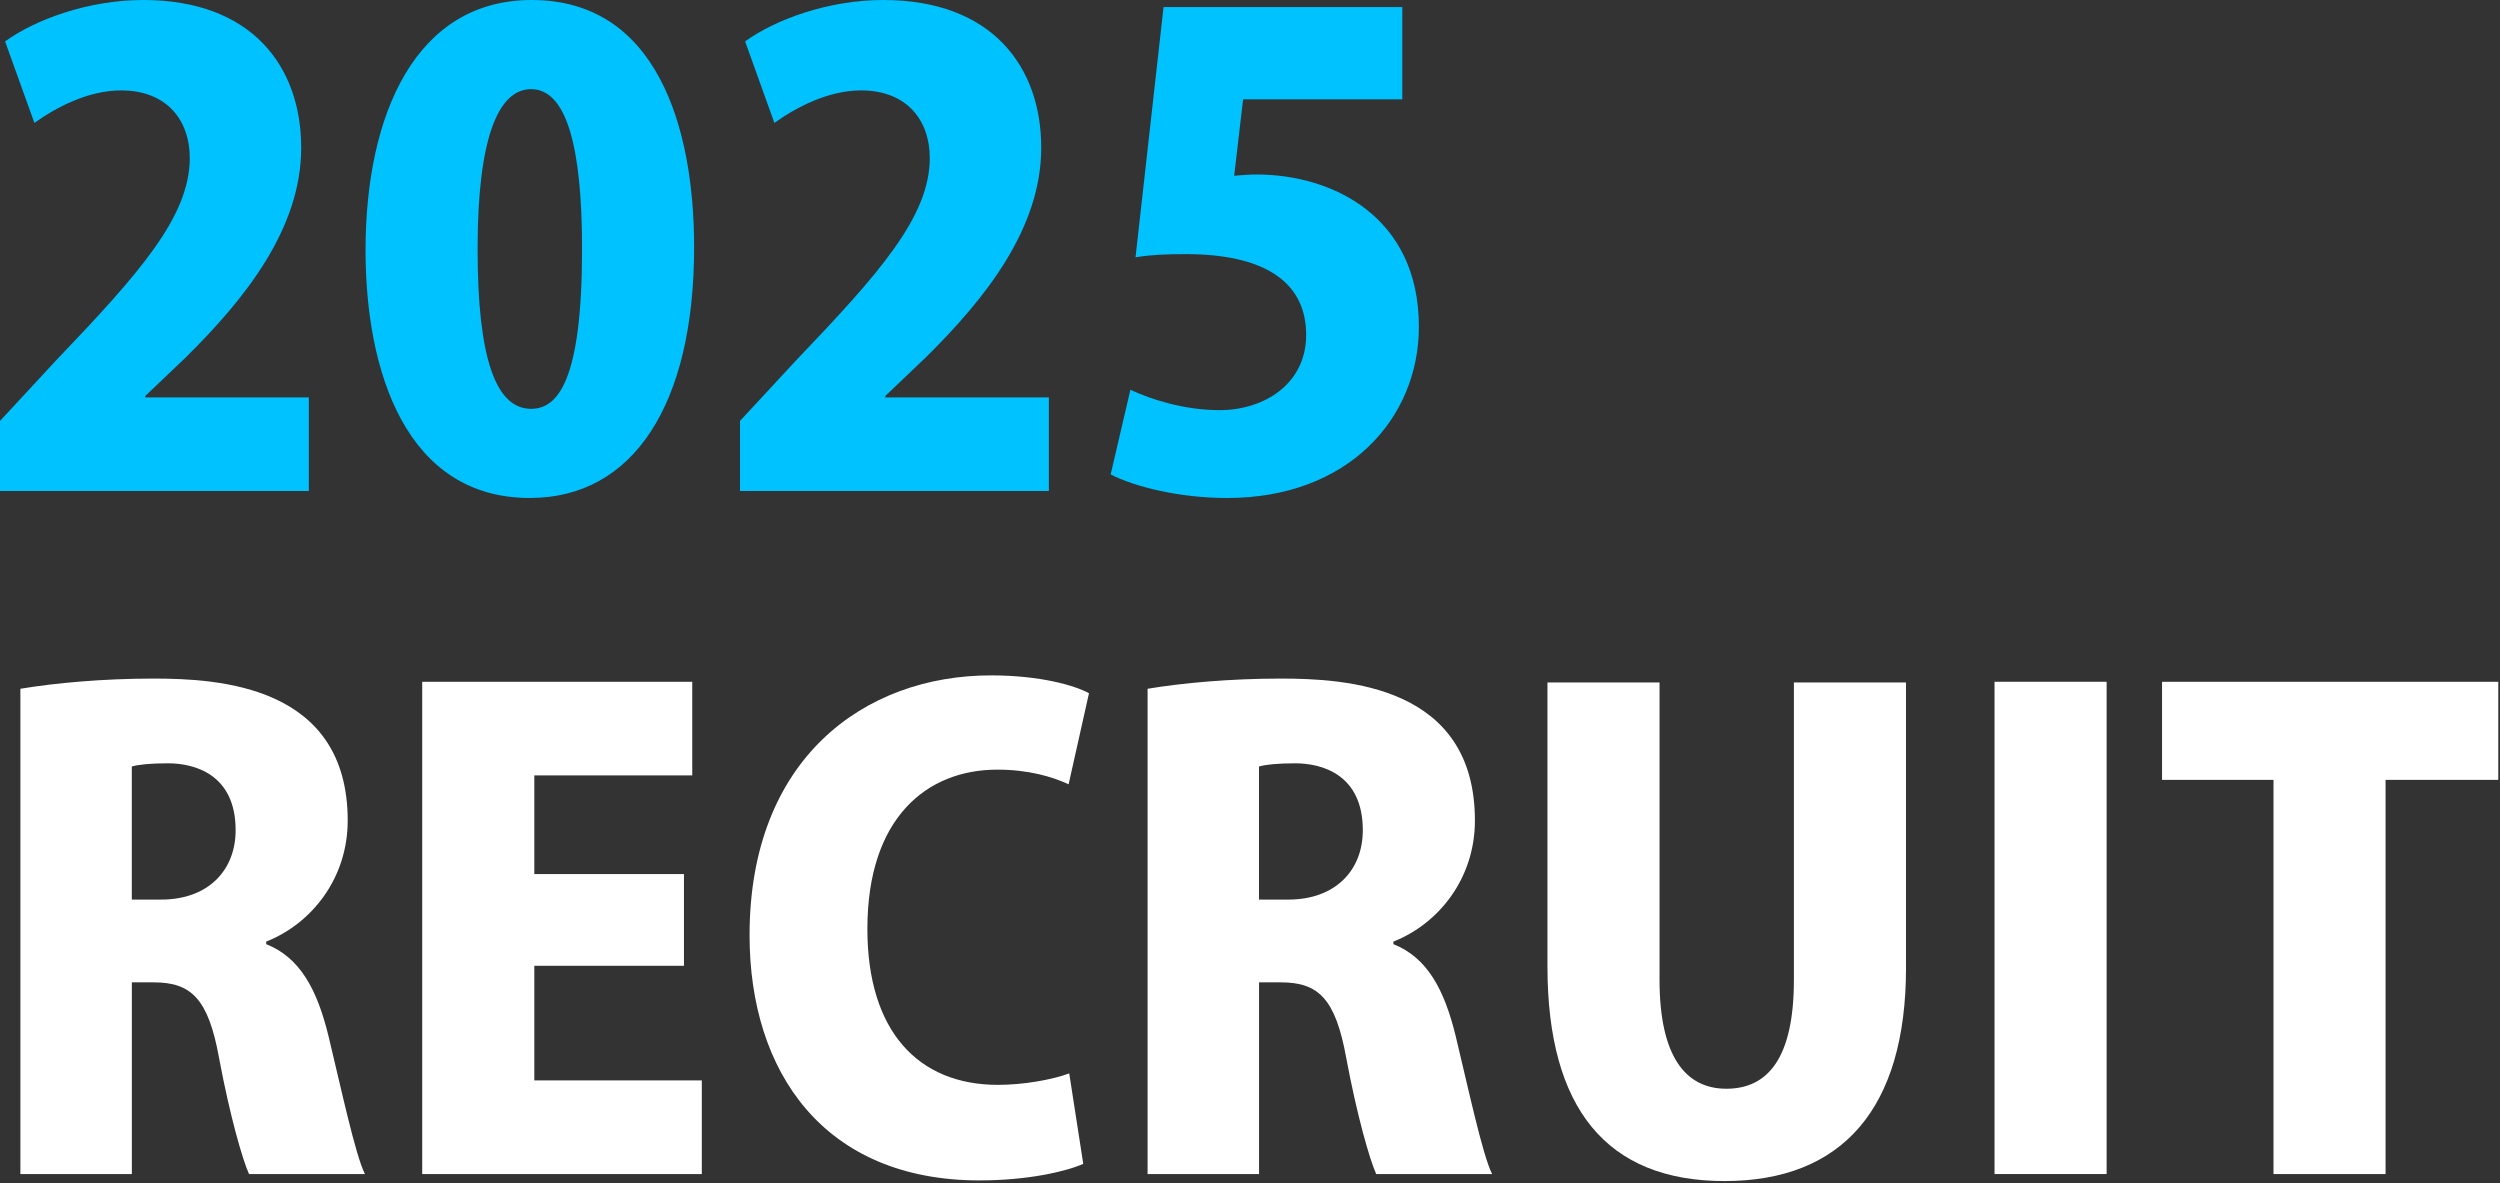
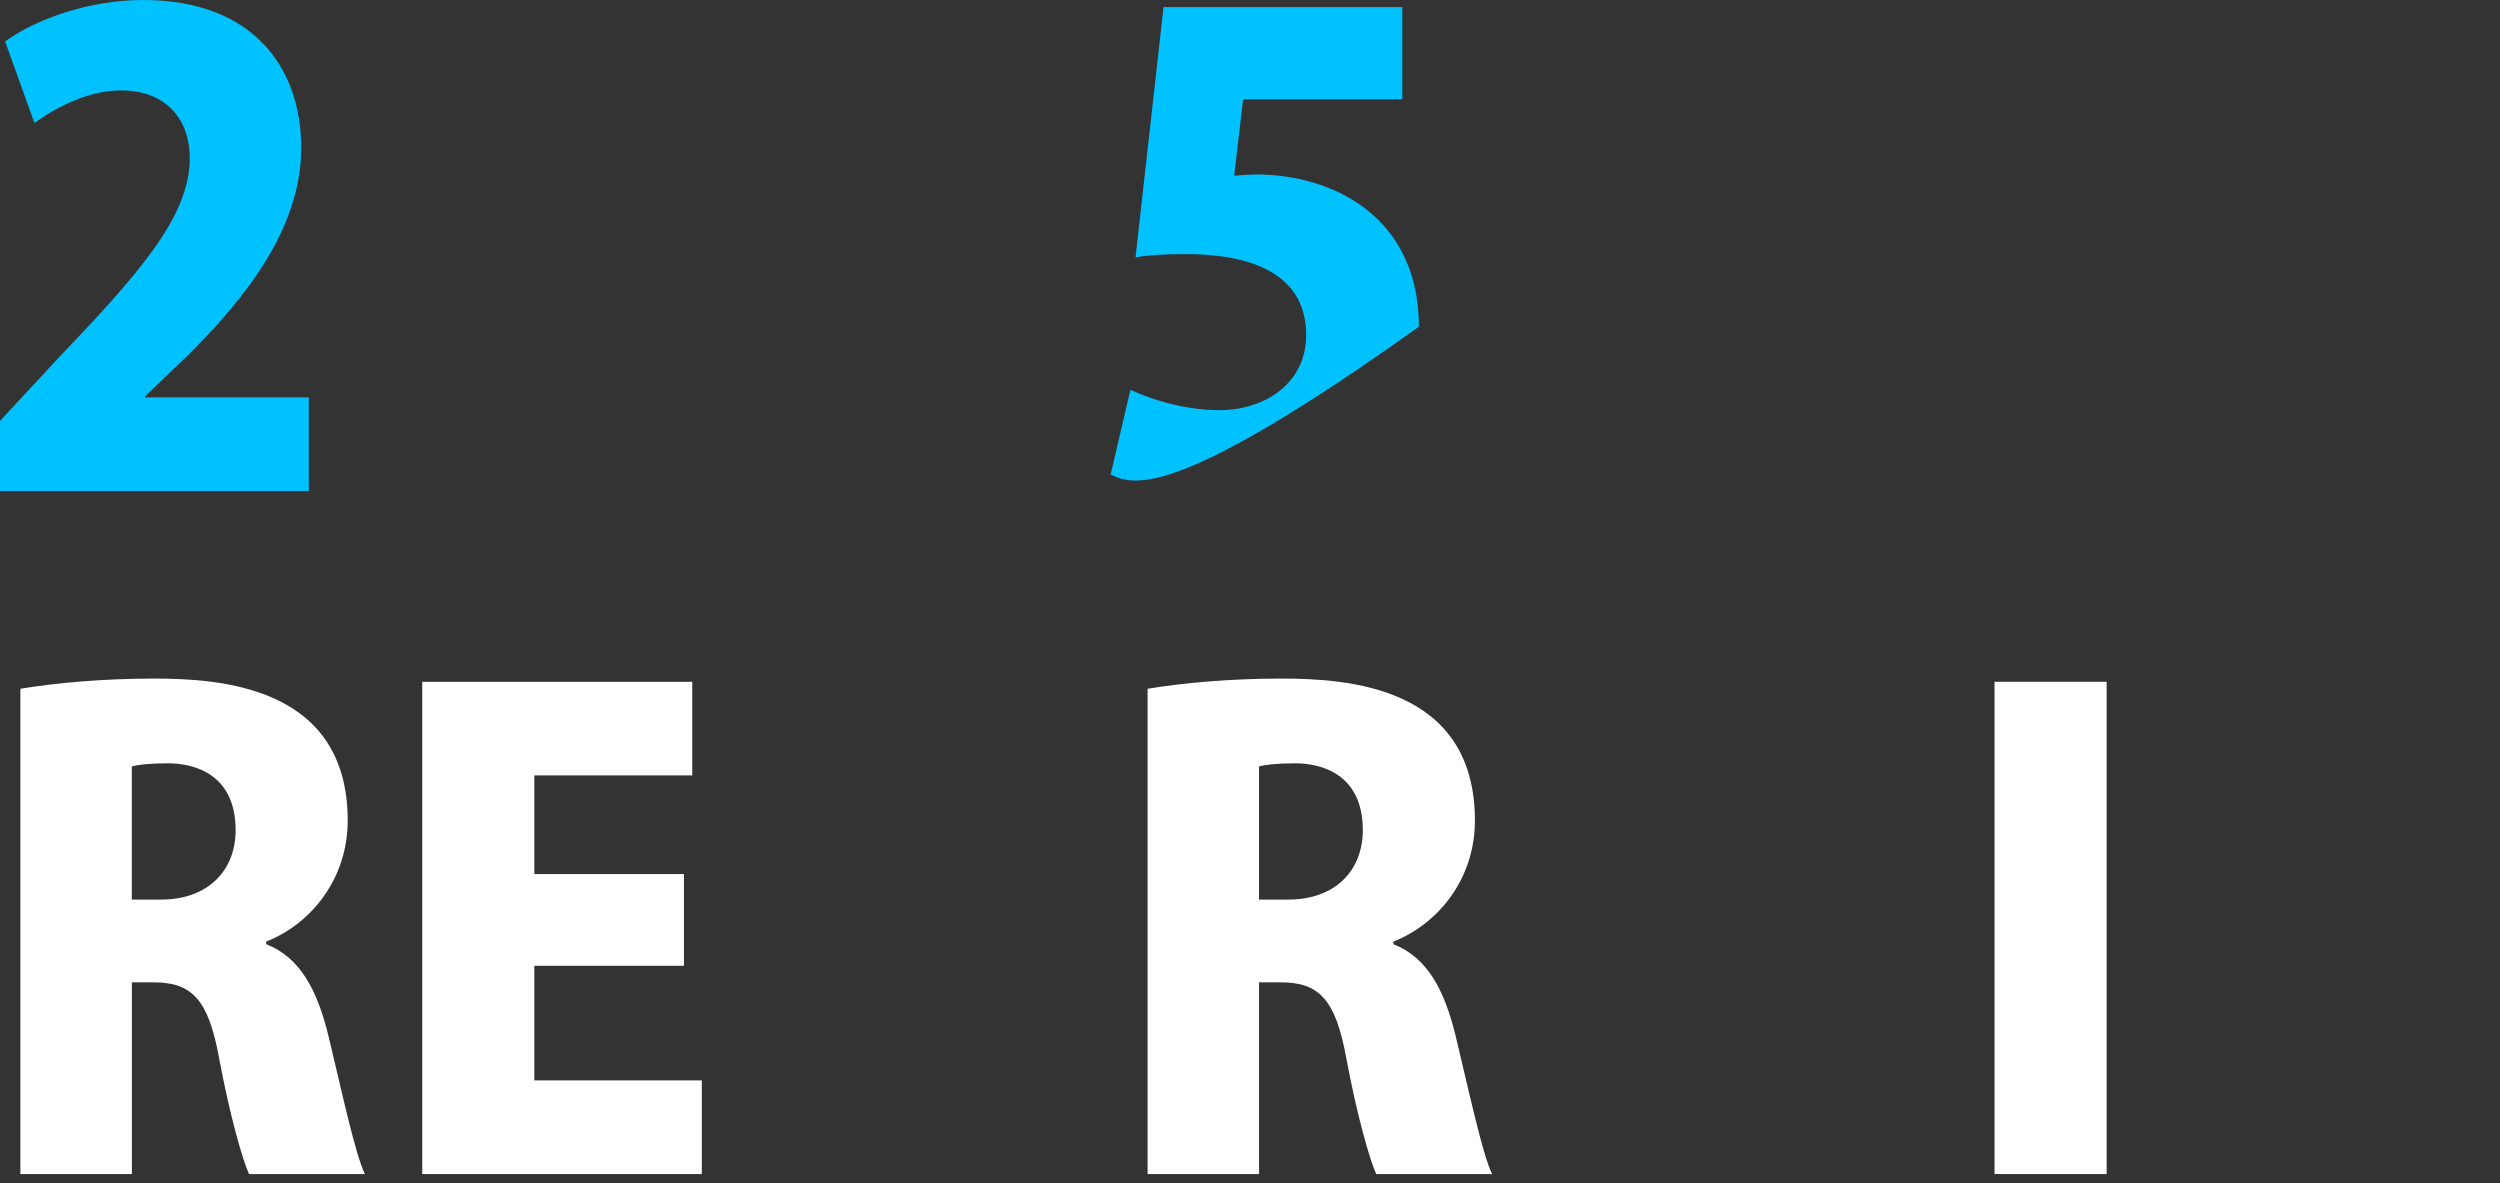
<svg xmlns="http://www.w3.org/2000/svg" width="915" height="433" viewBox="0 0 915 433" fill="none">
  <rect x="0" y="0" width="915" height="433" fill="#333333" stroke="none" />
  <g clip-path="url(#clip0_1384_1539)">
    <path d="M113.04 179.7H0V154.06L20.51 131.92C51.04 99.99 69.46 79.24 69.46 57.8C69.46 44.28 61.3 33.09 44.29 33.09C32.4 33.09 20.75 39.15 12.59 44.98L1.86 15.15C12.82 7.23 32.16 0 52.44 0C92.3 0 110.24 24.47 110.24 54.07C110.24 83.67 89.73 109.31 68.05 130.75L53.13 144.97V145.44H113.03V179.7H113.04Z" fill="#00C2FF" />
-     <path d="M133.79 91.6C133.79 41.72 152.2 0 194.62 0C240.3 0 254.05 46.38 254.05 90.43C254.05 148.23 231.67 182.26 193.92 182.26C148.7 182.26 133.79 136.11 133.79 91.59V91.6ZM213.03 91.13C213.03 53.14 207.2 32.63 194.38 32.63C182.26 32.63 174.8 50.81 174.8 91.13C174.8 131.45 181.56 149.63 194.38 149.63C204.17 149.63 213.03 139.37 213.03 91.13Z" fill="#00C2FF" />
-     <path d="M383.88 179.7H270.84V154.06L291.35 131.92C321.88 99.99 340.3 79.24 340.3 57.8C340.3 44.28 332.14 33.09 315.13 33.09C303.24 33.09 291.59 39.15 283.43 44.98L272.71 15.15C283.66 7.23 303.01 0 323.29 0C363.15 0 381.09 24.47 381.09 54.07C381.09 83.67 360.58 109.31 338.9 130.75L323.98 144.97V145.44H383.88V179.7Z" fill="#00C2FF" />
-     <path d="M513.24 2.56V36.36H454.97L451.71 64.33C454.51 64.1 457.07 63.86 459.87 63.86C487.37 63.86 519.31 79.01 519.31 119.57C519.31 153.13 493.44 182.27 449.15 182.27C431.44 182.27 415.12 178.07 406.5 173.65L413.73 142.65C421.19 146.15 433.31 150.11 446.36 150.11C462.91 150.11 478.06 140.32 478.06 122.61C478.06 102.8 462.21 93.01 434.01 93.01C426.78 93.01 421.19 93.24 415.6 94.18L425.86 2.58H513.26L513.24 2.56Z" fill="#00C2FF" />
+     <path d="M513.24 2.56V36.36H454.97L451.71 64.33C454.51 64.1 457.07 63.86 459.87 63.86C487.37 63.86 519.31 79.01 519.31 119.57C431.44 182.27 415.12 178.07 406.5 173.65L413.73 142.65C421.19 146.15 433.31 150.11 446.36 150.11C462.91 150.11 478.06 140.32 478.06 122.61C478.06 102.8 462.21 93.01 434.01 93.01C426.78 93.01 421.19 93.24 415.6 94.18L425.86 2.58H513.26L513.24 2.56Z" fill="#00C2FF" />
    <path d="M97.43 345.56C109.78 350.45 116.08 362.11 120.27 379.36C124.93 398.71 130.06 422.71 133.56 429.7H91.14C88.81 424.57 84.15 408.49 80.19 387.28C76.23 365.37 69.93 359.54 56.18 359.54H48.26V429.7H7.46V252.09C20.05 249.99 37.53 248.36 56.17 248.36C80.18 248.36 127.26 250.92 127.26 300.34C127.26 321.55 113.97 338.1 97.43 344.62V345.55V345.56ZM58.97 329.25C76.22 329.25 86.24 318.53 86.24 303.84C86.24 283.33 71.09 279.37 61.53 279.37C55 279.37 50.58 279.84 48.24 280.54V329.25H58.96H58.97Z" fill="white" />
    <path d="M256.85 429.7H154.53V249.53H253.36V283.79H195.56V319.92H250.33V353.48H195.56V395.43H256.86V429.69L256.85 429.7Z" fill="white" />
-     <path d="M396.47 425.97C390.18 428.77 376.19 432.03 358.48 432.03C301.38 432.03 274.34 392.17 274.34 342.29C274.34 277.73 316.29 247.19 362.68 247.19C380.86 247.19 393.45 250.92 398.57 253.72L391.11 287.05C385.05 284.25 376.43 281.69 365.01 281.69C339.14 281.69 317.46 299.4 317.46 339.96C317.46 377.49 336.11 397.06 365.24 397.06C374.56 397.06 385.05 395.2 391.34 392.86L396.47 425.96V425.97Z" fill="white" />
    <path d="M509.98 345.56C522.33 350.45 528.63 362.11 532.82 379.36C537.48 398.71 542.61 422.71 546.11 429.7H503.69C501.36 424.57 496.7 408.49 492.74 387.28C488.78 365.37 482.48 359.54 468.73 359.54H460.81V429.7H420.02V252.09C432.61 249.99 450.09 248.36 468.73 248.36C492.74 248.36 539.82 250.92 539.82 300.34C539.82 321.55 526.53 338.1 509.99 344.62V345.55L509.98 345.56ZM471.52 329.25C488.77 329.25 498.79 318.53 498.79 303.84C498.79 283.33 483.64 279.37 474.08 279.37C467.55 279.37 463.13 279.84 460.79 280.54V329.25H471.51H471.52Z" fill="white" />
-     <path d="M697.6 354.19C697.6 405.7 674.29 432.27 631.17 432.27C588.05 432.27 566.37 405.7 566.37 353.72V249.77H607.39V358.62C607.39 386.36 616.71 398.48 631.86 398.48C647.01 398.48 656.57 387.29 656.57 358.62V249.77H697.59V354.19H697.6Z" fill="white" />
    <path d="M730 249.53H771.02V429.7H730V249.53Z" fill="white" />
-     <path d="M914.37 285.43H873.12V429.71H832.1V285.43H791.31V249.54H914.38V285.43H914.37Z" fill="white" />
  </g>
  <defs>
    <clipPath id="clip0_1384_1539">
      <rect width="914.37" height="432.27" fill="white" />
    </clipPath>
  </defs>
</svg>